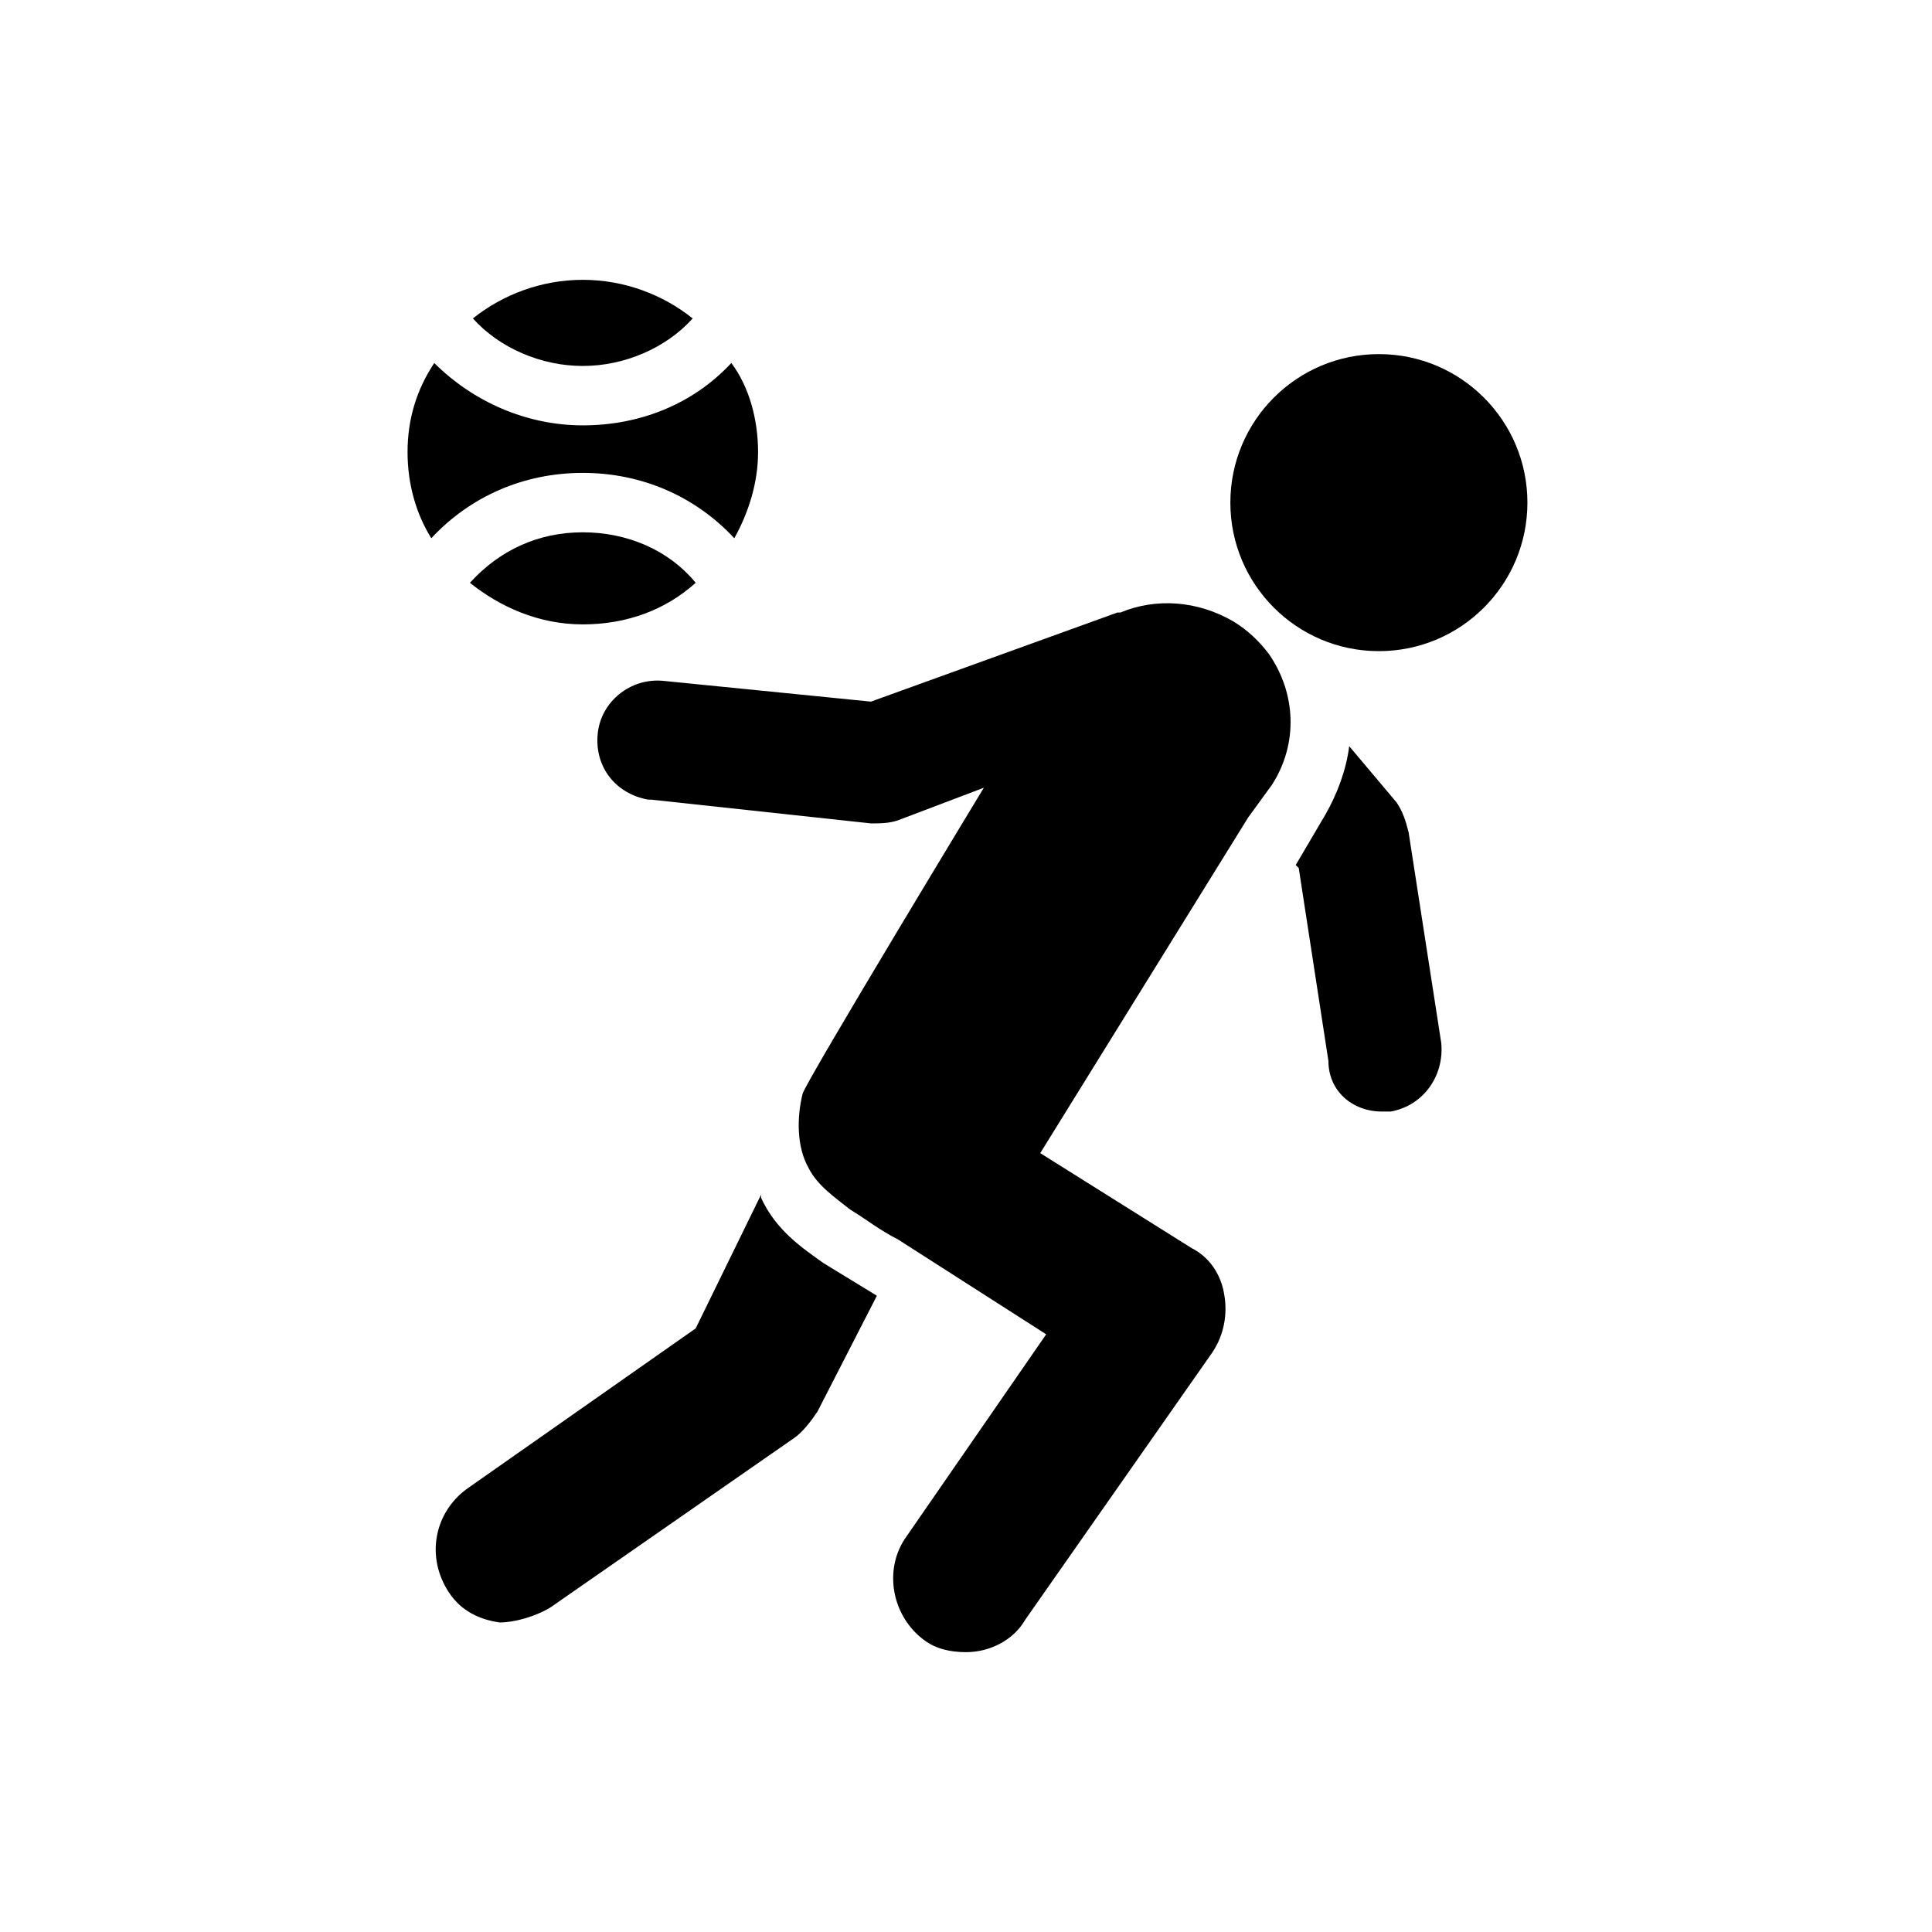
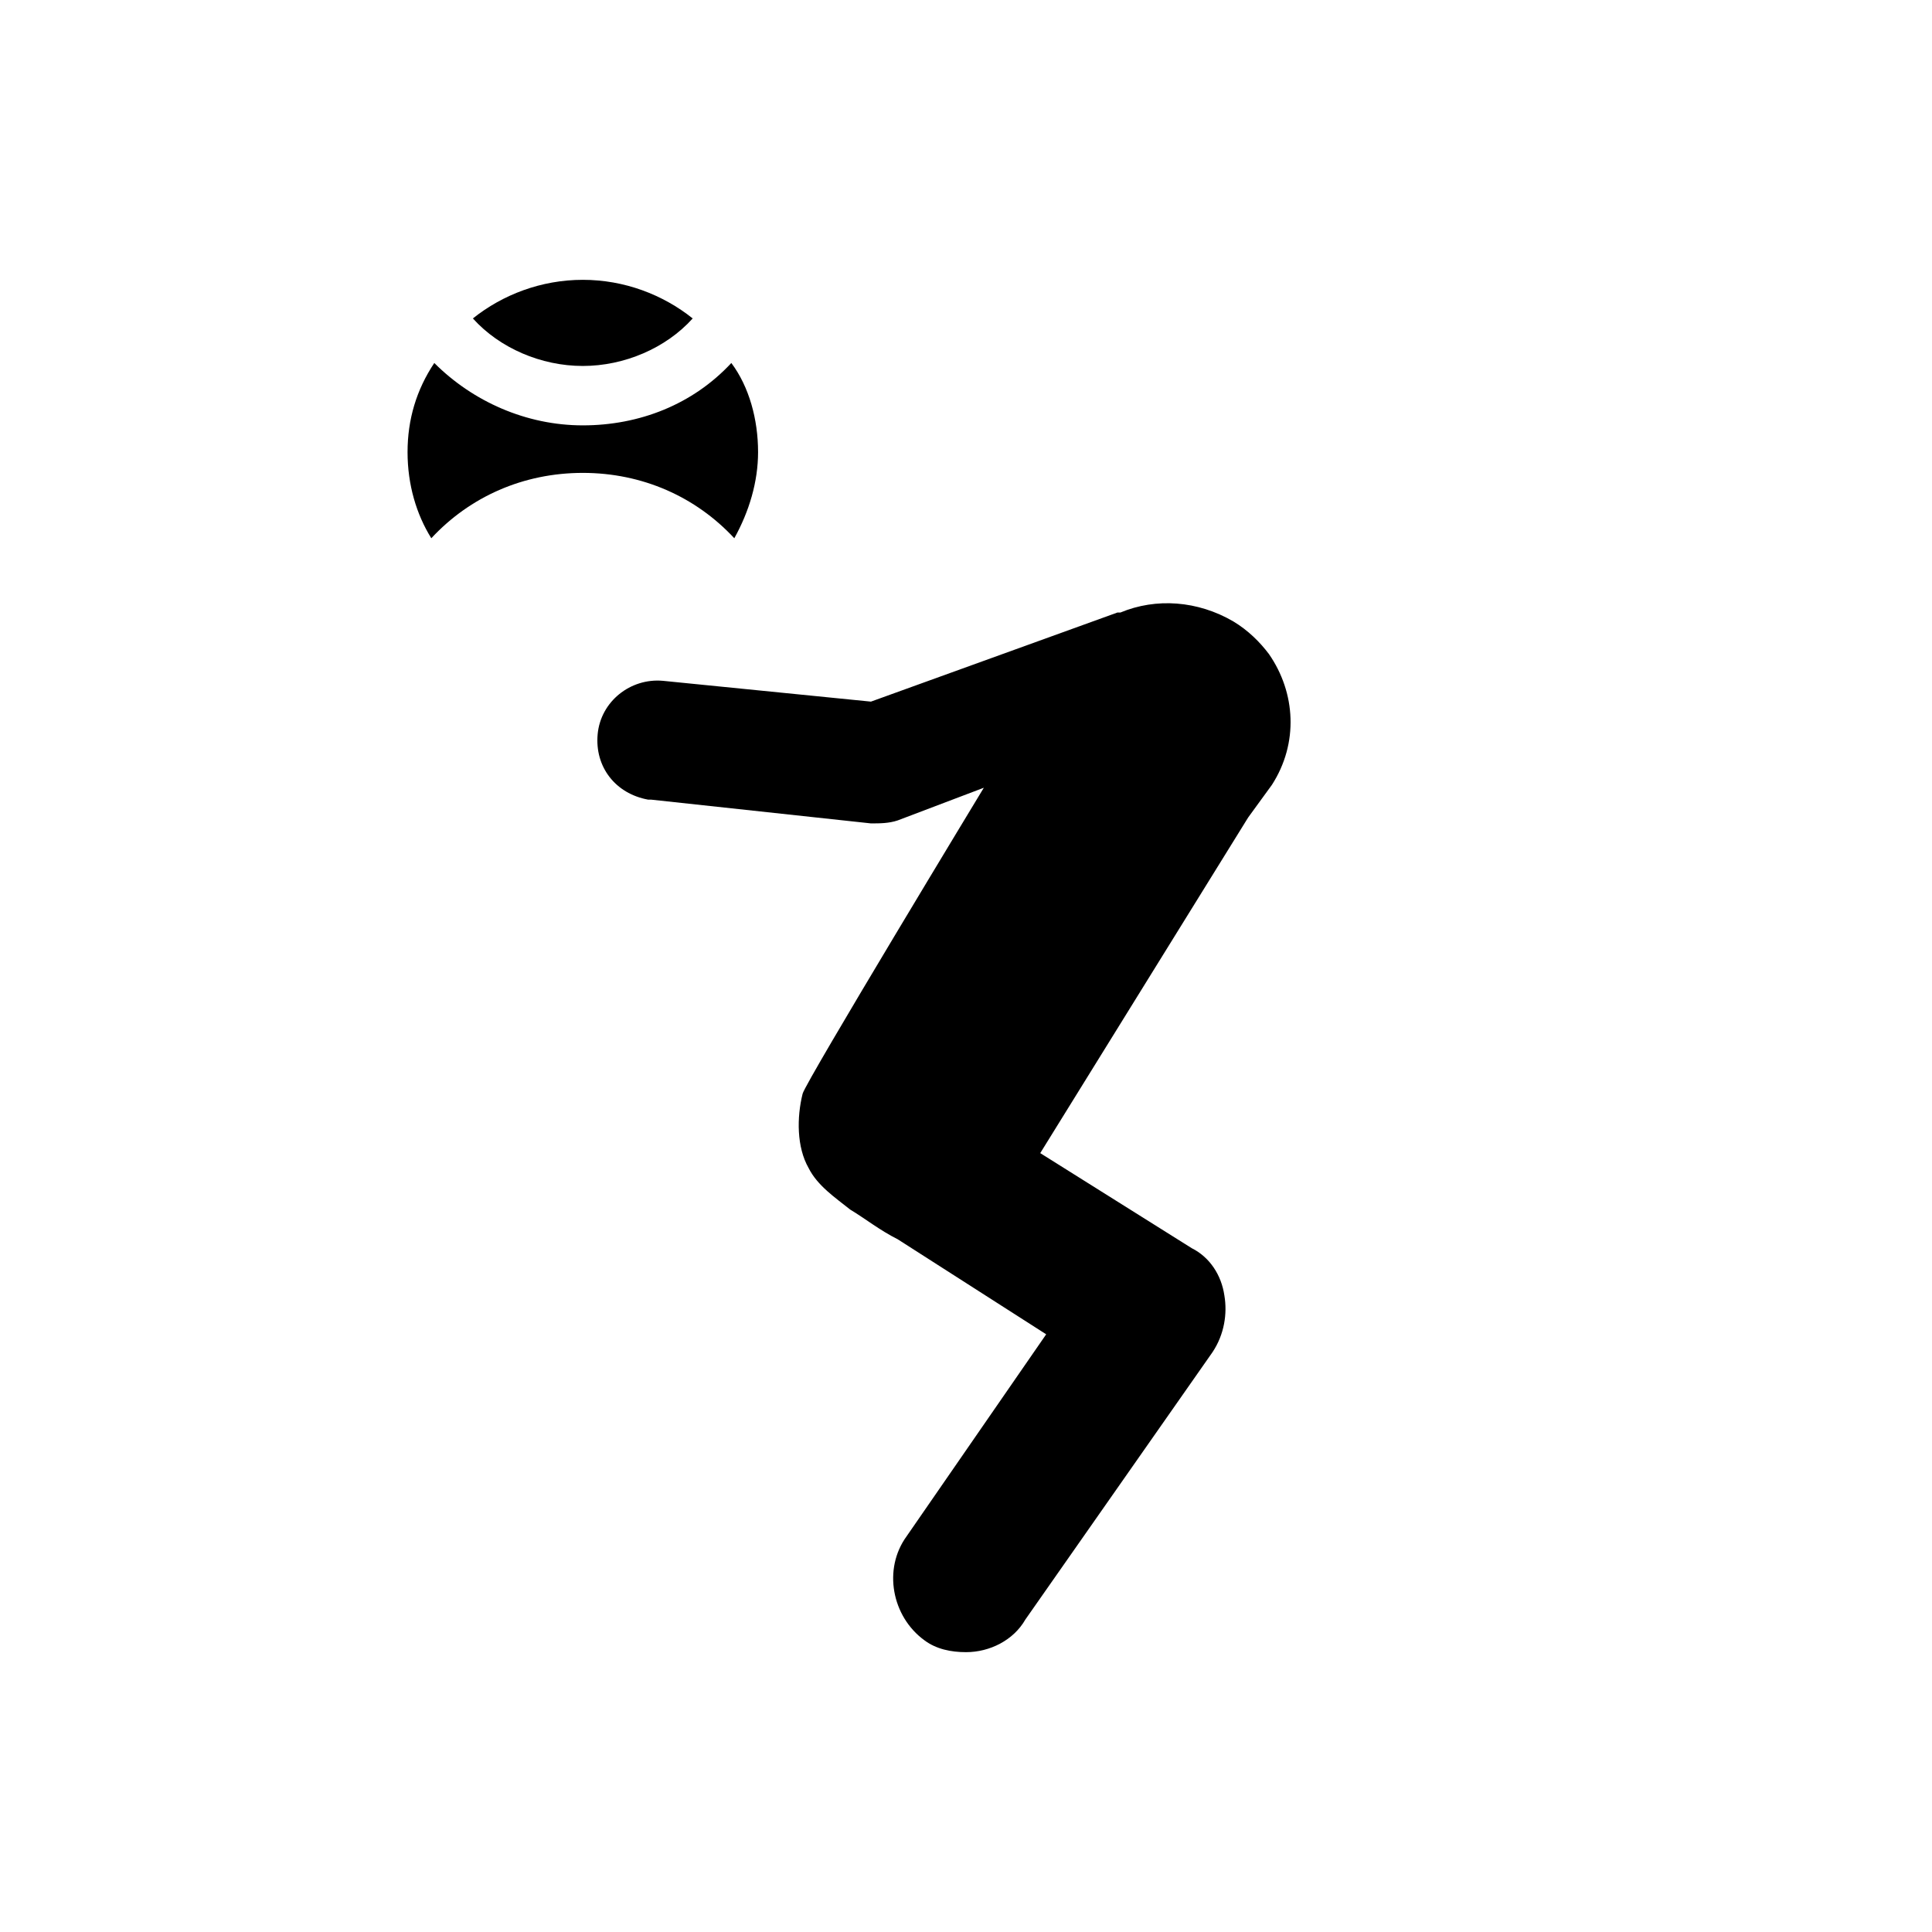
<svg xmlns="http://www.w3.org/2000/svg" fill="#000000" width="800px" height="800px" version="1.1" viewBox="144 144 512 512">
  <g>
-     <path d="m510.21 438.57h2.363c8.66-1.574 14.168-9.445 13.383-18.105l-8.66-55.891c-0.789-3.148-1.574-5.512-3.148-7.871l-12.594-14.957c-0.789 6.297-3.148 12.594-6.297 18.105l-7.871 13.383 0.789 0.789 7.871 51.168c-0.004 7.871 6.293 13.379 14.164 13.379z" />
-     <path d="m289.79 570.04 64.551-44.871c2.363-1.574 4.723-4.723 6.297-7.086l15.742-30.699-14.168-8.66c-5.512-3.938-12.594-8.66-16.531-17.32v-0.789l-17.32 35.426-60.613 42.508c-8.66 6.297-11.02 18.105-4.723 27.551 3.148 4.723 7.871 7.086 13.383 7.871 3.938 0.004 9.449-1.57 13.383-3.93z" />
    <path d="m481.08 351.98c7.086-11.02 6.297-24.402-0.789-34.637-2.363-3.148-5.512-6.297-9.445-8.66-9.445-5.512-20.469-6.297-29.914-2.363h-0.789l-65.336 23.617-55.105-5.512c-8.66-0.789-16.531 5.512-17.32 14.168-0.789 8.66 4.723 15.742 13.383 17.32h0.789l58.254 6.297c2.363 0 4.723 0 7.086-0.789l22.828-8.66s-47.23 77.934-48.02 81.082c-1.574 6.297-1.574 14.168 1.574 19.68 2.363 4.723 7.086 7.871 11.02 11.02 3.938 2.363 7.871 5.512 12.594 7.871l39.359 25.191-36.996 53.535c-6.297 8.66-3.938 21.254 4.723 27.551 3.148 2.363 7.086 3.148 11.02 3.148 6.297 0 12.594-3.148 15.742-8.66l49.594-70.848c3.148-4.723 3.938-10.234 3.148-14.957-0.789-5.512-3.938-10.234-8.66-12.594l-40.148-25.191 55.105-88.953z" />
    <path d="m269.32 228.39c7.086 7.871 18.105 12.594 29.125 12.594s22.043-4.723 29.125-12.594c-7.871-6.297-18.105-10.234-29.125-10.234-11.02 0.004-21.254 3.938-29.125 10.234z" />
-     <path d="m328.36 298.45c-7.086-8.66-18.105-13.383-29.914-13.383-11.809 0-22.043 4.723-29.914 13.383 7.871 6.297 18.105 11.02 29.914 11.02 11.809 0 22.043-3.934 29.914-11.02z" />
    <path d="m338.6 286.64c3.938-7.086 6.297-14.957 6.297-22.828 0-8.66-2.363-17.32-7.086-23.617-10.234 11.02-24.402 16.531-39.359 16.531s-29.125-6.297-39.359-16.531c-4.723 7.086-7.086 14.957-7.086 23.617s2.363 16.531 6.297 22.828c10.234-11.02 24.402-17.32 40.148-17.32 15.746 0.004 29.914 6.301 40.148 17.32z" />
-     <path d="m548.78 277.2c0 21.738-17.625 39.359-39.363 39.359-21.734 0-39.359-17.621-39.359-39.359 0-21.738 17.625-39.359 39.359-39.359 21.738 0 39.363 17.621 39.363 39.359" />
  </g>
</svg>